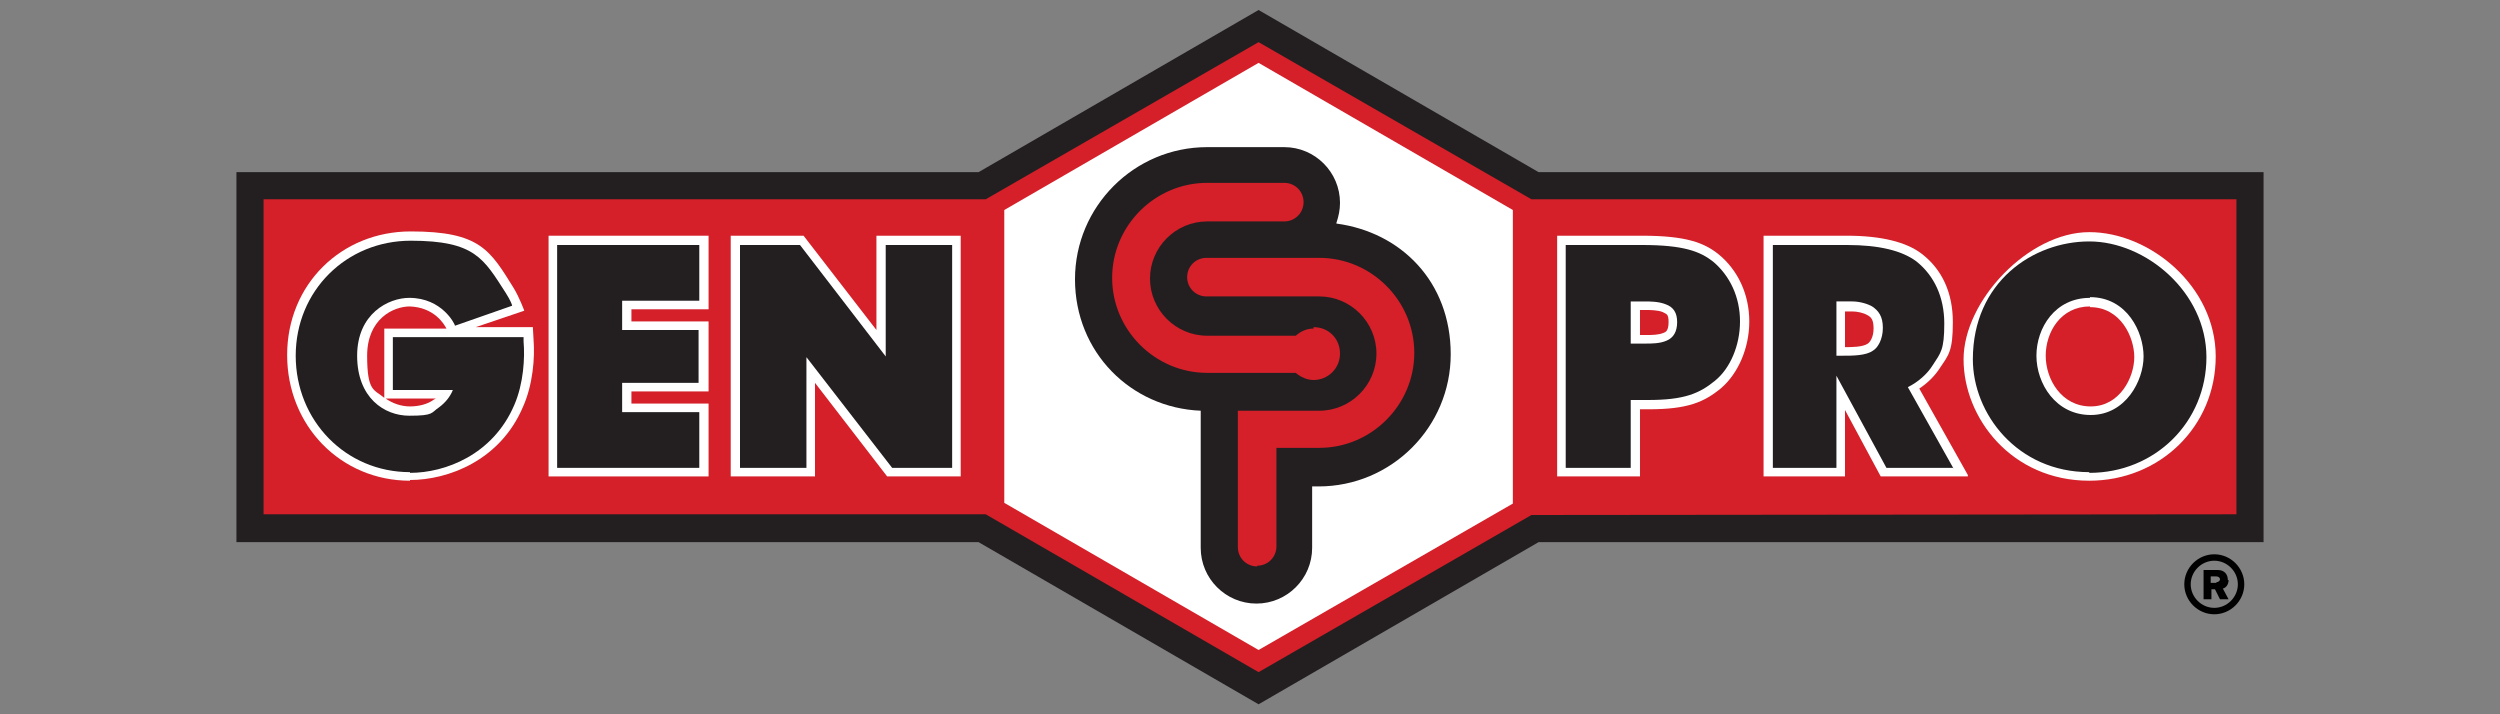
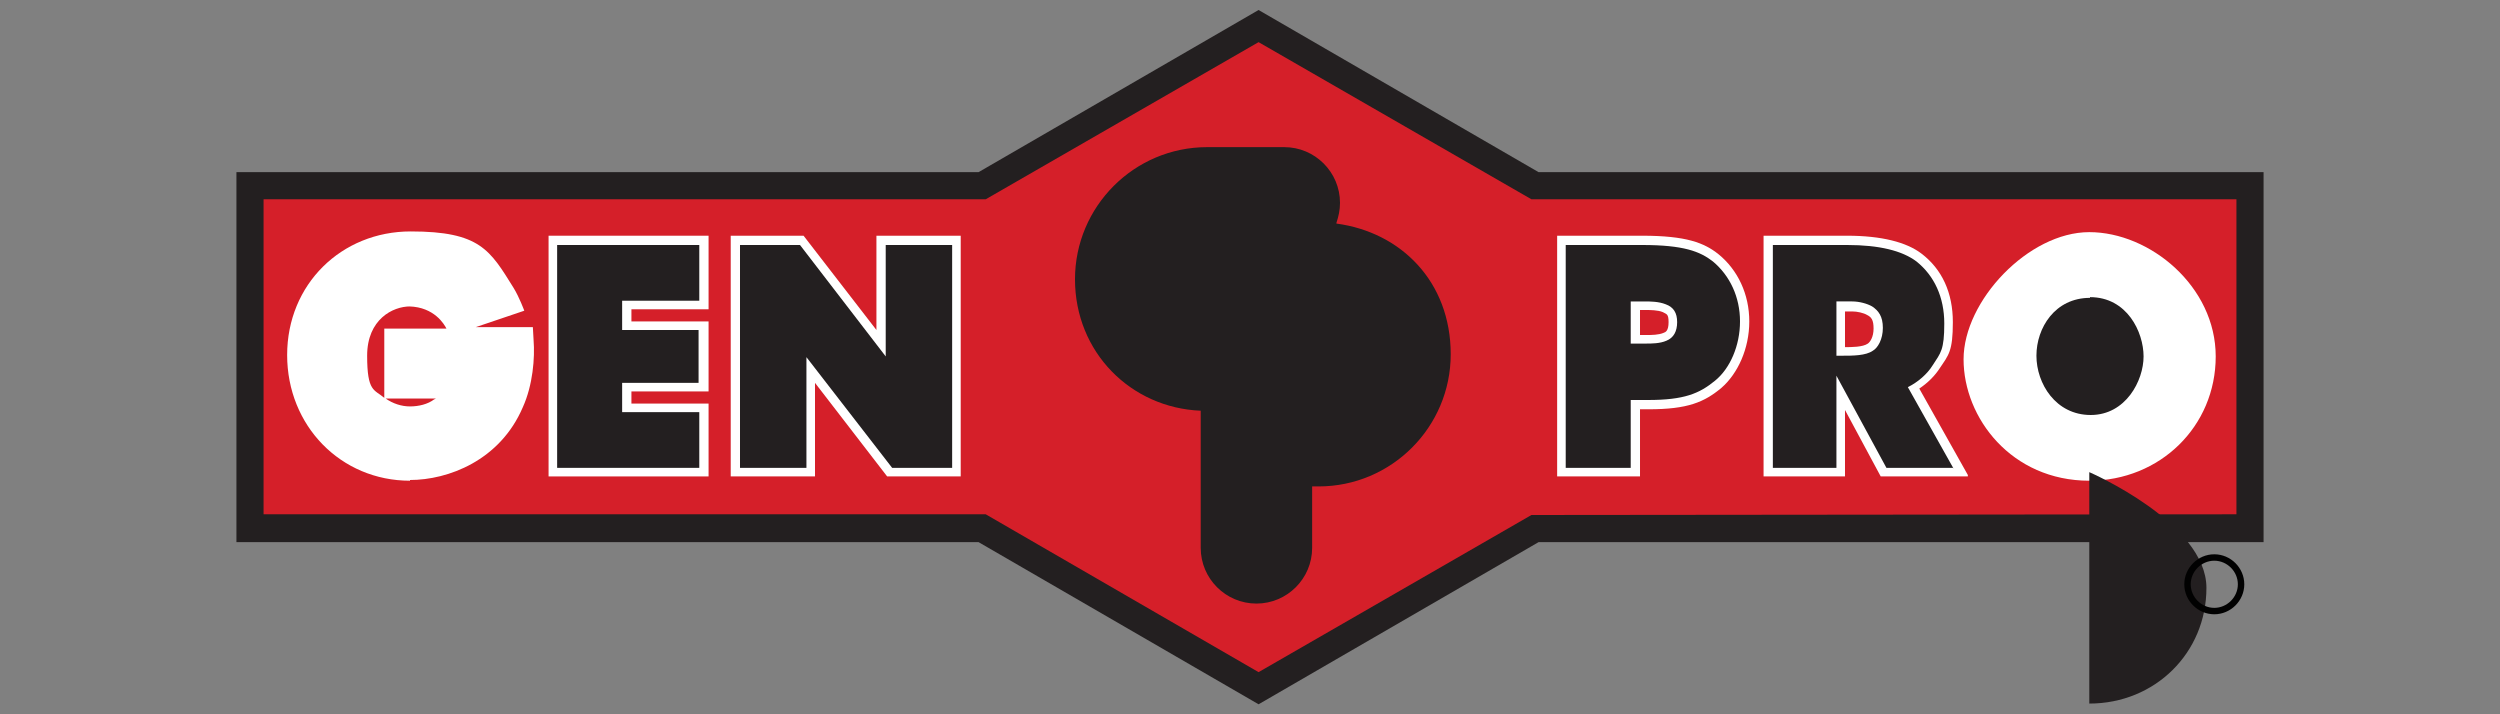
<svg xmlns="http://www.w3.org/2000/svg" viewBox="0 0 350 100">
  <rect x="0" y="0" width="350" height="100" fill="#808080" stroke="none" />
  <defs>
    <style>      .cls-1 {        fill: #d51f29;      }      .cls-2 {        fill: #231f20;      }      .cls-3 {        fill: #fff;      }      .cls-4 {        fill: #010101;      }    </style>
  </defs>
  <g>
    <g id="Layer_3">
      <g>
        <g>
          <g>
            <path class="cls-2" d="M176.2,98.6l-39.2-22.7H33.1V24.1h103.9L176.2,1.4l39.2,22.7h101.5v51.8h-101.5s-39.2,22.7-39.2,22.7h0Z" />
            <polygon class="cls-1" points="313.1 27.9 214.4 27.9 176.2 5.9 138 27.9 36.9 27.9 36.9 72 138 72 176.2 94.1 214.4 72.1 313.1 72 313.1 27.9" />
-             <polygon class="cls-3" points="176.2 91 140.6 70.4 140.6 29.4 176.2 8.8 211.8 29.4 211.8 70.5 176.2 91" />
            <g>
              <path class="cls-2" d="M187.1,31.2c.3-.9.5-1.8.5-2.8,0-4.3-3.5-7.8-7.8-7.8h-10.8c-10.2,0-18.5,8.3-18.5,18.5s7.8,18,17.6,18.4v19.2c0,4.3,3.5,7.8,7.8,7.8s7.8-3.5,7.8-7.8v-8.6h.9c10.2,0,18.5-8.3,18.5-18.5s-7-17.1-16-18.3Z" />
              <g>
-                 <path class="cls-1" d="M176,79.3c-1.5,0-2.7-1.2-2.7-2.7v-19.1h11.4c4.4,0,8-3.6,8-8s-3.6-8-8-8h-15.8c-1.5,0-2.7-1.2-2.7-2.7s1.2-2.7,2.7-2.7h15.8c7.3,0,13.3,6,13.3,13.3s-6,13.3-13.3,13.3h-6v13.8c0,1.5-1.2,2.7-2.7,2.7h0Z" />
-                 <path class="cls-1" d="M183.9,46c-1,0-1.8.4-2.5,1h-12.4c-4.4,0-8-3.6-8-8s3.6-8,8-8h10.8c1.5,0,2.7-1.2,2.7-2.7s-1.2-2.7-2.7-2.7h-10.8c-7.3,0-13.3,6-13.3,13.3s6,13.3,13.3,13.3h12.4c.7.6,1.6,1,2.5,1,2,0,3.7-1.6,3.7-3.7s-1.6-3.7-3.7-3.7Z" />
-               </g>
+                 </g>
            </g>
          </g>
          <g>
            <g>
              <path class="cls-3" d="M229.6,66.7h-11.6v-33.7h11.9c6.2,0,8.7,1,10.7,2.6,2.7,2.2,4.3,5.6,4.3,9.4s-1.6,7.3-3.9,9.3c-2.4,2-4.7,3-10.2,3h-1.2v9.4h0ZM229.6,46.9h1c.6,0,1.6,0,2.3-.3.3-.1.7-.3.7-1.5s-.3-1.1-.8-1.4c-.7-.3-1.8-.3-2.5-.3h-.7v3.4h0Z" />
              <path class="cls-2" d="M228.3,65.5h-9.1v-31.2h10.7c5.8,0,8.1.9,9.9,2.3,2.4,2,3.8,5,3.8,8.4s-1.4,6.6-3.5,8.3c-2.2,1.8-4.3,2.7-9.4,2.7h-2.4v9.4h0ZM228.3,48.1h2.2c.7,0,1.9,0,2.8-.4,1-.4,1.5-1.3,1.5-2.6s-.5-2.1-1.6-2.5c-1-.4-2.2-.4-3-.4h-1.9v5.9h0Z" />
            </g>
            <g>
              <path class="cls-3" d="M275.5,66.7h-12.2l-5-9.3v9.3h-11.4v-33.7h11.7c4.8,0,8.3.9,10.4,2.5,2.9,2.2,4.4,5.5,4.4,9.6s-.6,4.6-1.8,6.4c-.7,1.1-1.7,2.1-2.9,2.9l6.8,12.1h0ZM258.3,43.5v5.1c.9,0,2.5,0,3.2-.5.3-.2.8-.9.8-2.1s-.3-1.6-.9-1.9c-.5-.3-1.4-.5-2.1-.5h-1Z" />
              <path class="cls-2" d="M273.4,65.5h-9.3l-7-12.9v12.9h-8.9v-31.2h10.4c4.5,0,7.7.8,9.7,2.3,2.5,2,3.9,5,3.9,8.7s-.5,4.1-1.6,5.8c-.8,1.3-2.1,2.4-3.5,3.1l6.4,11.4h0ZM257.1,49.8h.8c1.5,0,3.3,0,4.3-.7.7-.4,1.4-1.6,1.4-3.2s-.6-2.4-1.5-3c-.7-.4-1.8-.7-2.8-.7h-2.2v7.6h0Z" />
            </g>
            <g>
              <path class="cls-3" d="M292.5,67.3c-10.9,0-17.6-8.8-17.6-17s9.1-17.8,17.6-17.8,17.7,7.6,17.7,17.4-7.8,17.4-17.7,17.4h0ZM292.6,42.9c-4.1,0-6.2,3.6-6.2,6.9s2.2,7.1,6.3,7.1,6.1-4.1,6.1-6.9-1.9-7-6.2-7h0Z" />
-               <path class="cls-2" d="M292.5,66.1c-10.1,0-16.3-8.2-16.3-15.8,0-10.8,8.4-16.5,16.3-16.5s16.4,7.1,16.4,16.2-7.2,16.2-16.4,16.2h0ZM292.6,41.7c-4.9,0-7.5,4.2-7.5,8.1s2.7,8.3,7.6,8.3,7.4-4.8,7.4-8.2-2.3-8.3-7.5-8.3h0Z" />
+               <path class="cls-2" d="M292.5,66.1s16.4,7.1,16.4,16.2-7.2,16.2-16.4,16.2h0ZM292.6,41.7c-4.9,0-7.5,4.2-7.5,8.1s2.7,8.3,7.6,8.3,7.4-4.8,7.4-8.2-2.3-8.3-7.5-8.3h0Z" />
            </g>
          </g>
          <g>
            <g>
              <path class="cls-3" d="M99.2,66.7h-22.4v-33.7h22.4v10.3h-10.8v1.7h10.8v9.8h-10.8v1.7h10.8v10.2h0Z" />
              <path class="cls-2" d="M97.9,65.5h-19.9v-31.2h19.9v7.8h-10.8v4.1h10.7v7.4h-10.7v4.1h10.8v7.7h0Z" />
            </g>
            <g>
              <path class="cls-3" d="M134.5,66.7h-10.3l-10.1-13.1v13.1h-11.8v-33.7h10.2l10.2,13.2v-13.2h11.8v33.7h0Z" />
              <path class="cls-2" d="M133.3,65.5h-8.4l-12-15.5v15.5h-9.3v-31.2h8.4l12,15.6v-15.6h9.3v31.2h0Z" />
            </g>
            <g>
              <path class="cls-3" d="M57.4,67.3c-9.7,0-17.2-7.7-17.2-17.6s7.6-17.3,17.3-17.3,11.1,2.6,14.4,7.9c.8,1.3,1.5,3.2,1.5,3.2l-6.8,2.3h8c0,0,.1,1.8.1,1.8.2,2.5-.1,6.3-1.5,9.4-3.2,7.5-10.5,10.2-15.8,10.2h0ZM54,55.8c1,.7,2.2,1.1,3.4,1.1s2.5-.3,3.4-1c0,0,.1,0,.2-.1h-7ZM57.4,42.9c-2.4,0-6,1.8-6,6.9s1,4.7,2.4,5.9v-9.7h8.7c-.3-.6-1.7-3-5.2-3.1h0Z" />
-               <path class="cls-2" d="M57.4,66.1c-9,0-16-7.2-16-16.3s7.1-16.1,16.1-16.1,10.2,2.5,13.3,7.3c.7,1.1.9,1.7.9,1.8l-8,2.8c0-.2-1.8-3.9-6.4-3.9-2.9,0-7.3,2.2-7.3,8.1s3.8,8.4,7.3,8.4,3-.4,4.2-1.2c.8-.6,1.5-1.4,1.9-2.4h-8.4v-7.4h18.3v.6c.2,2.3,0,5.9-1.3,8.9-3,7-9.7,9.5-14.6,9.5h0Z" />
            </g>
          </g>
        </g>
        <g>
          <path class="cls-4" d="M310,77.6c-2.3,0-4.2,1.9-4.2,4.2s1.9,4.2,4.2,4.2,4.2-1.9,4.2-4.2-1.9-4.2-4.2-4.2ZM310,85.1c-1.8,0-3.3-1.5-3.3-3.3s1.5-3.3,3.3-3.3,3.3,1.5,3.3,3.3-1.5,3.3-3.3,3.3Z" />
-           <path class="cls-4" d="M311.9,81.2c0-.8-.5-1.4-1.4-1.4h-2v4.1h1.1v-1.4h.5l.7,1.4h1.2l-.8-1.5c.4-.1.8-.5.8-1.2ZM310.3,81.6h-.8v-.9h.8c.3,0,.5.2.5.4s-.2.4-.5.4Z" />
        </g>
      </g>
    </g>
  </g>
</svg>